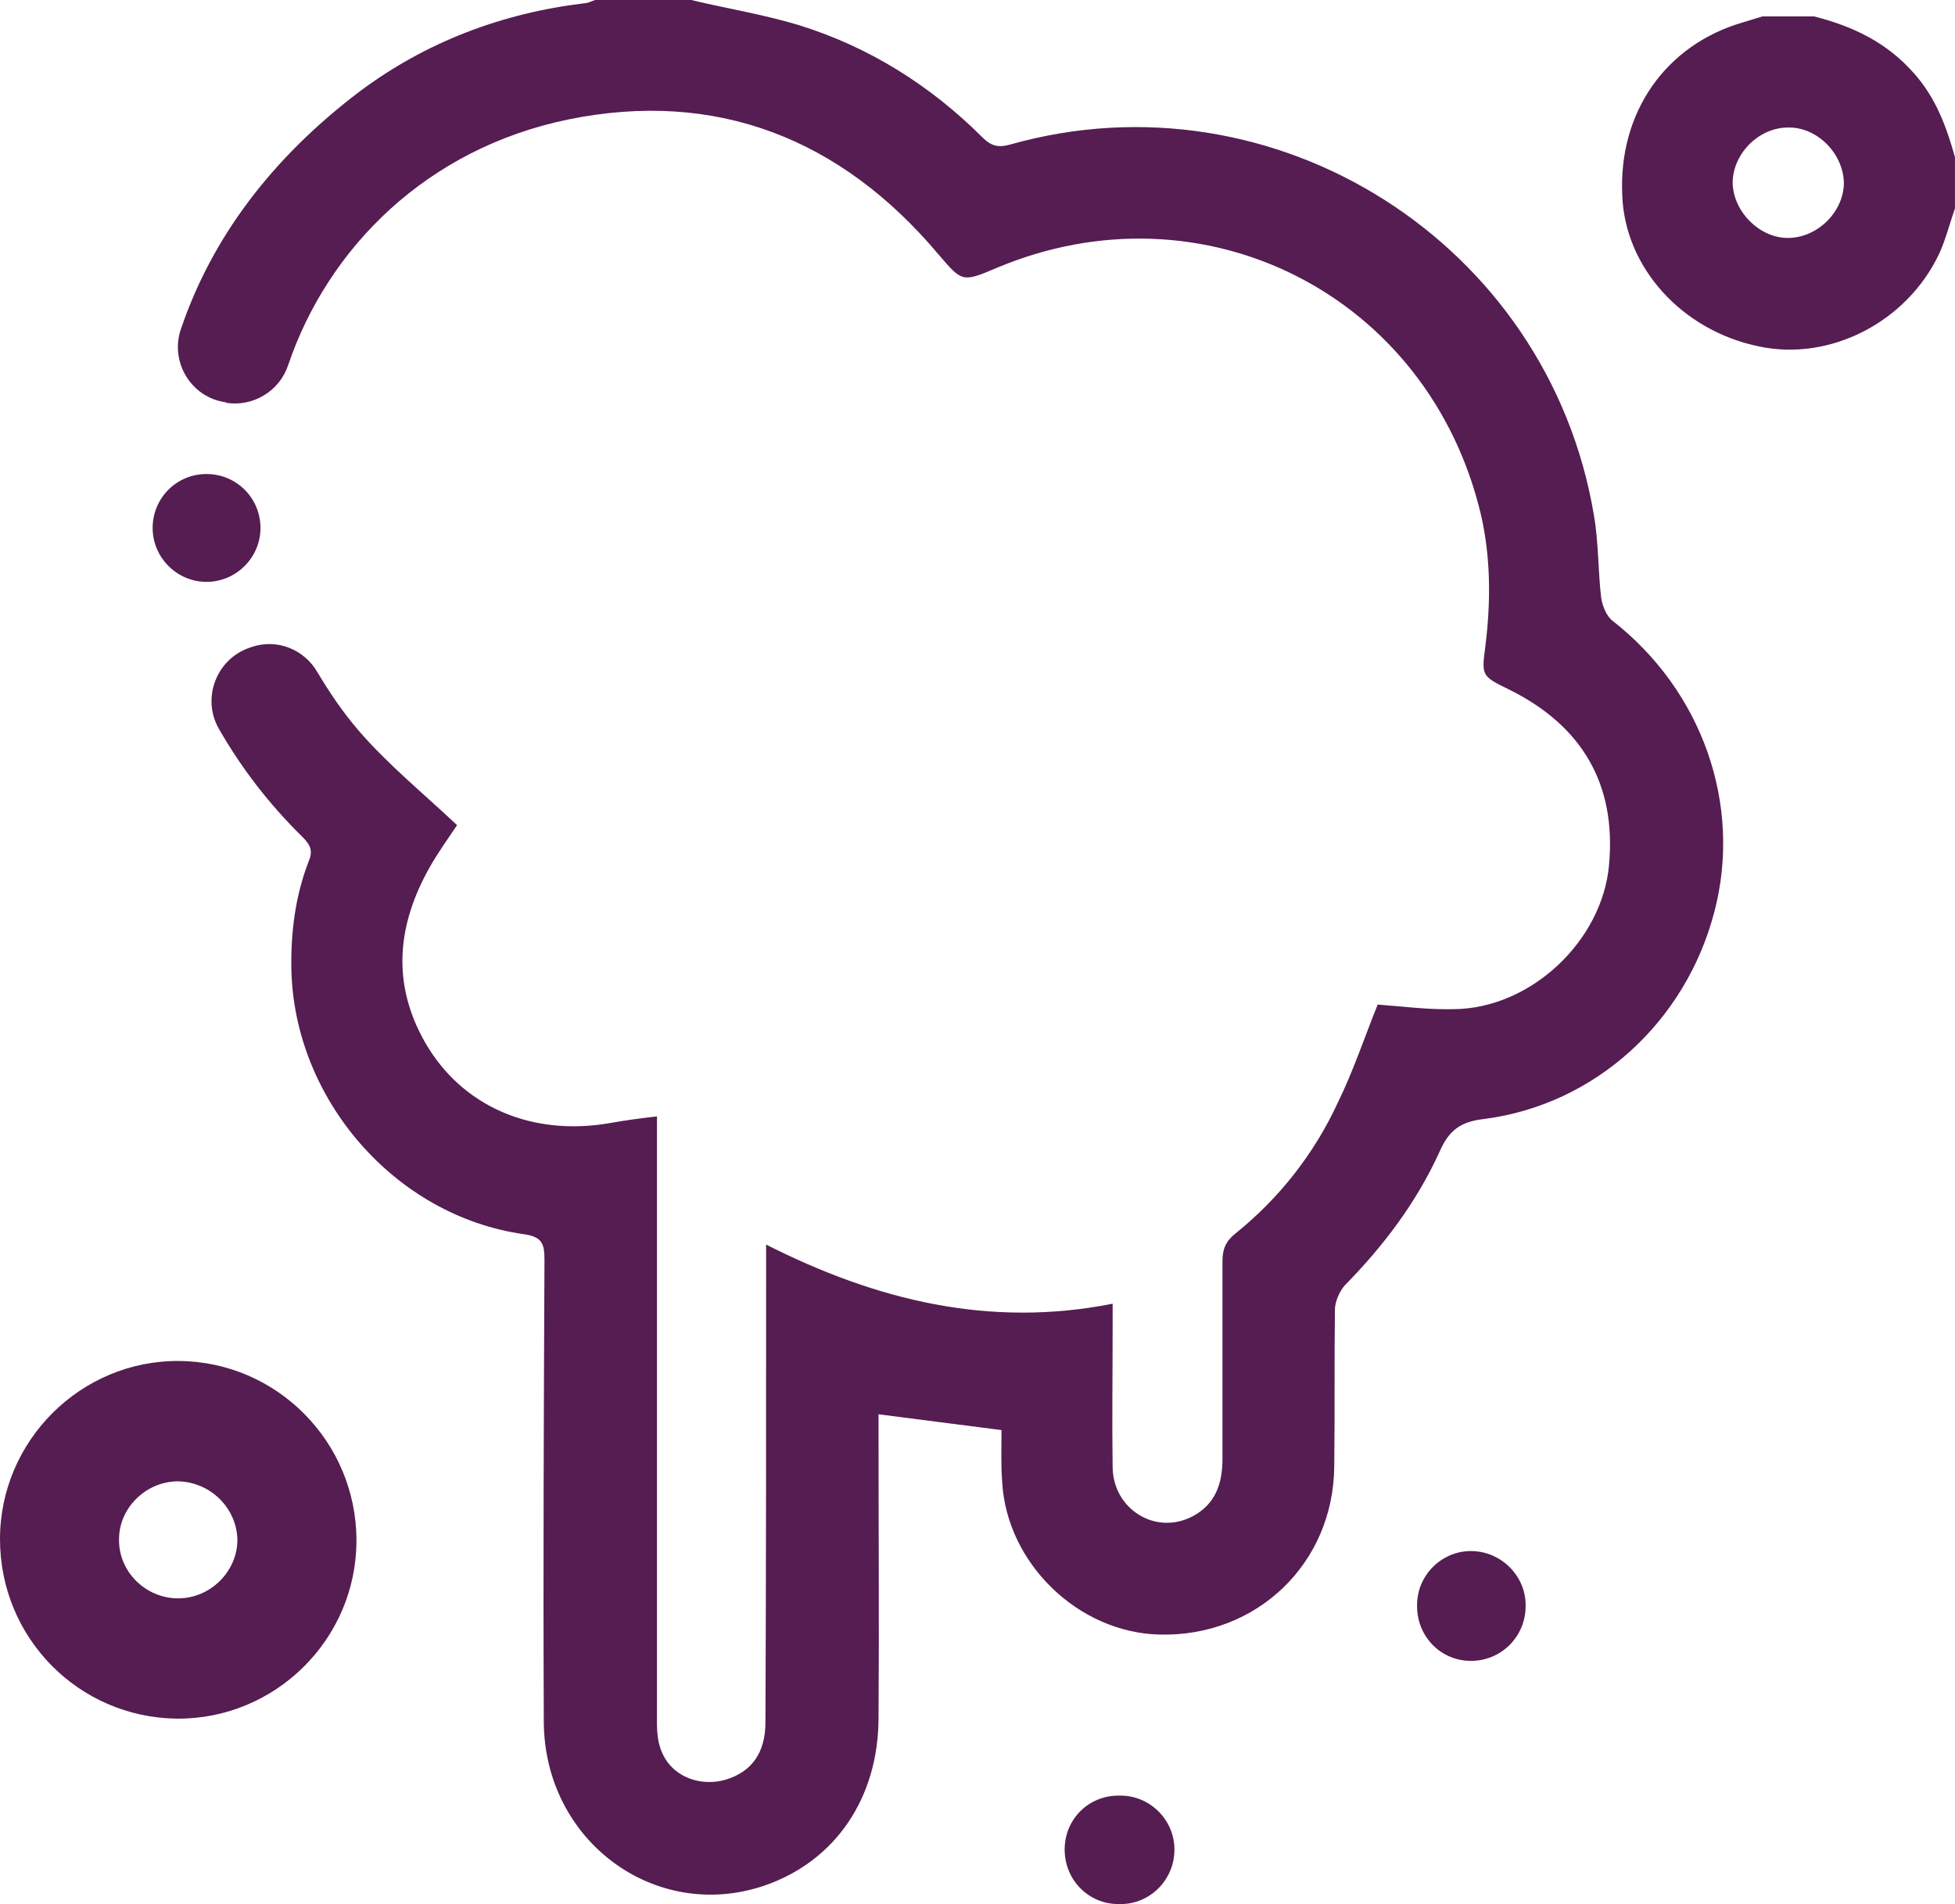
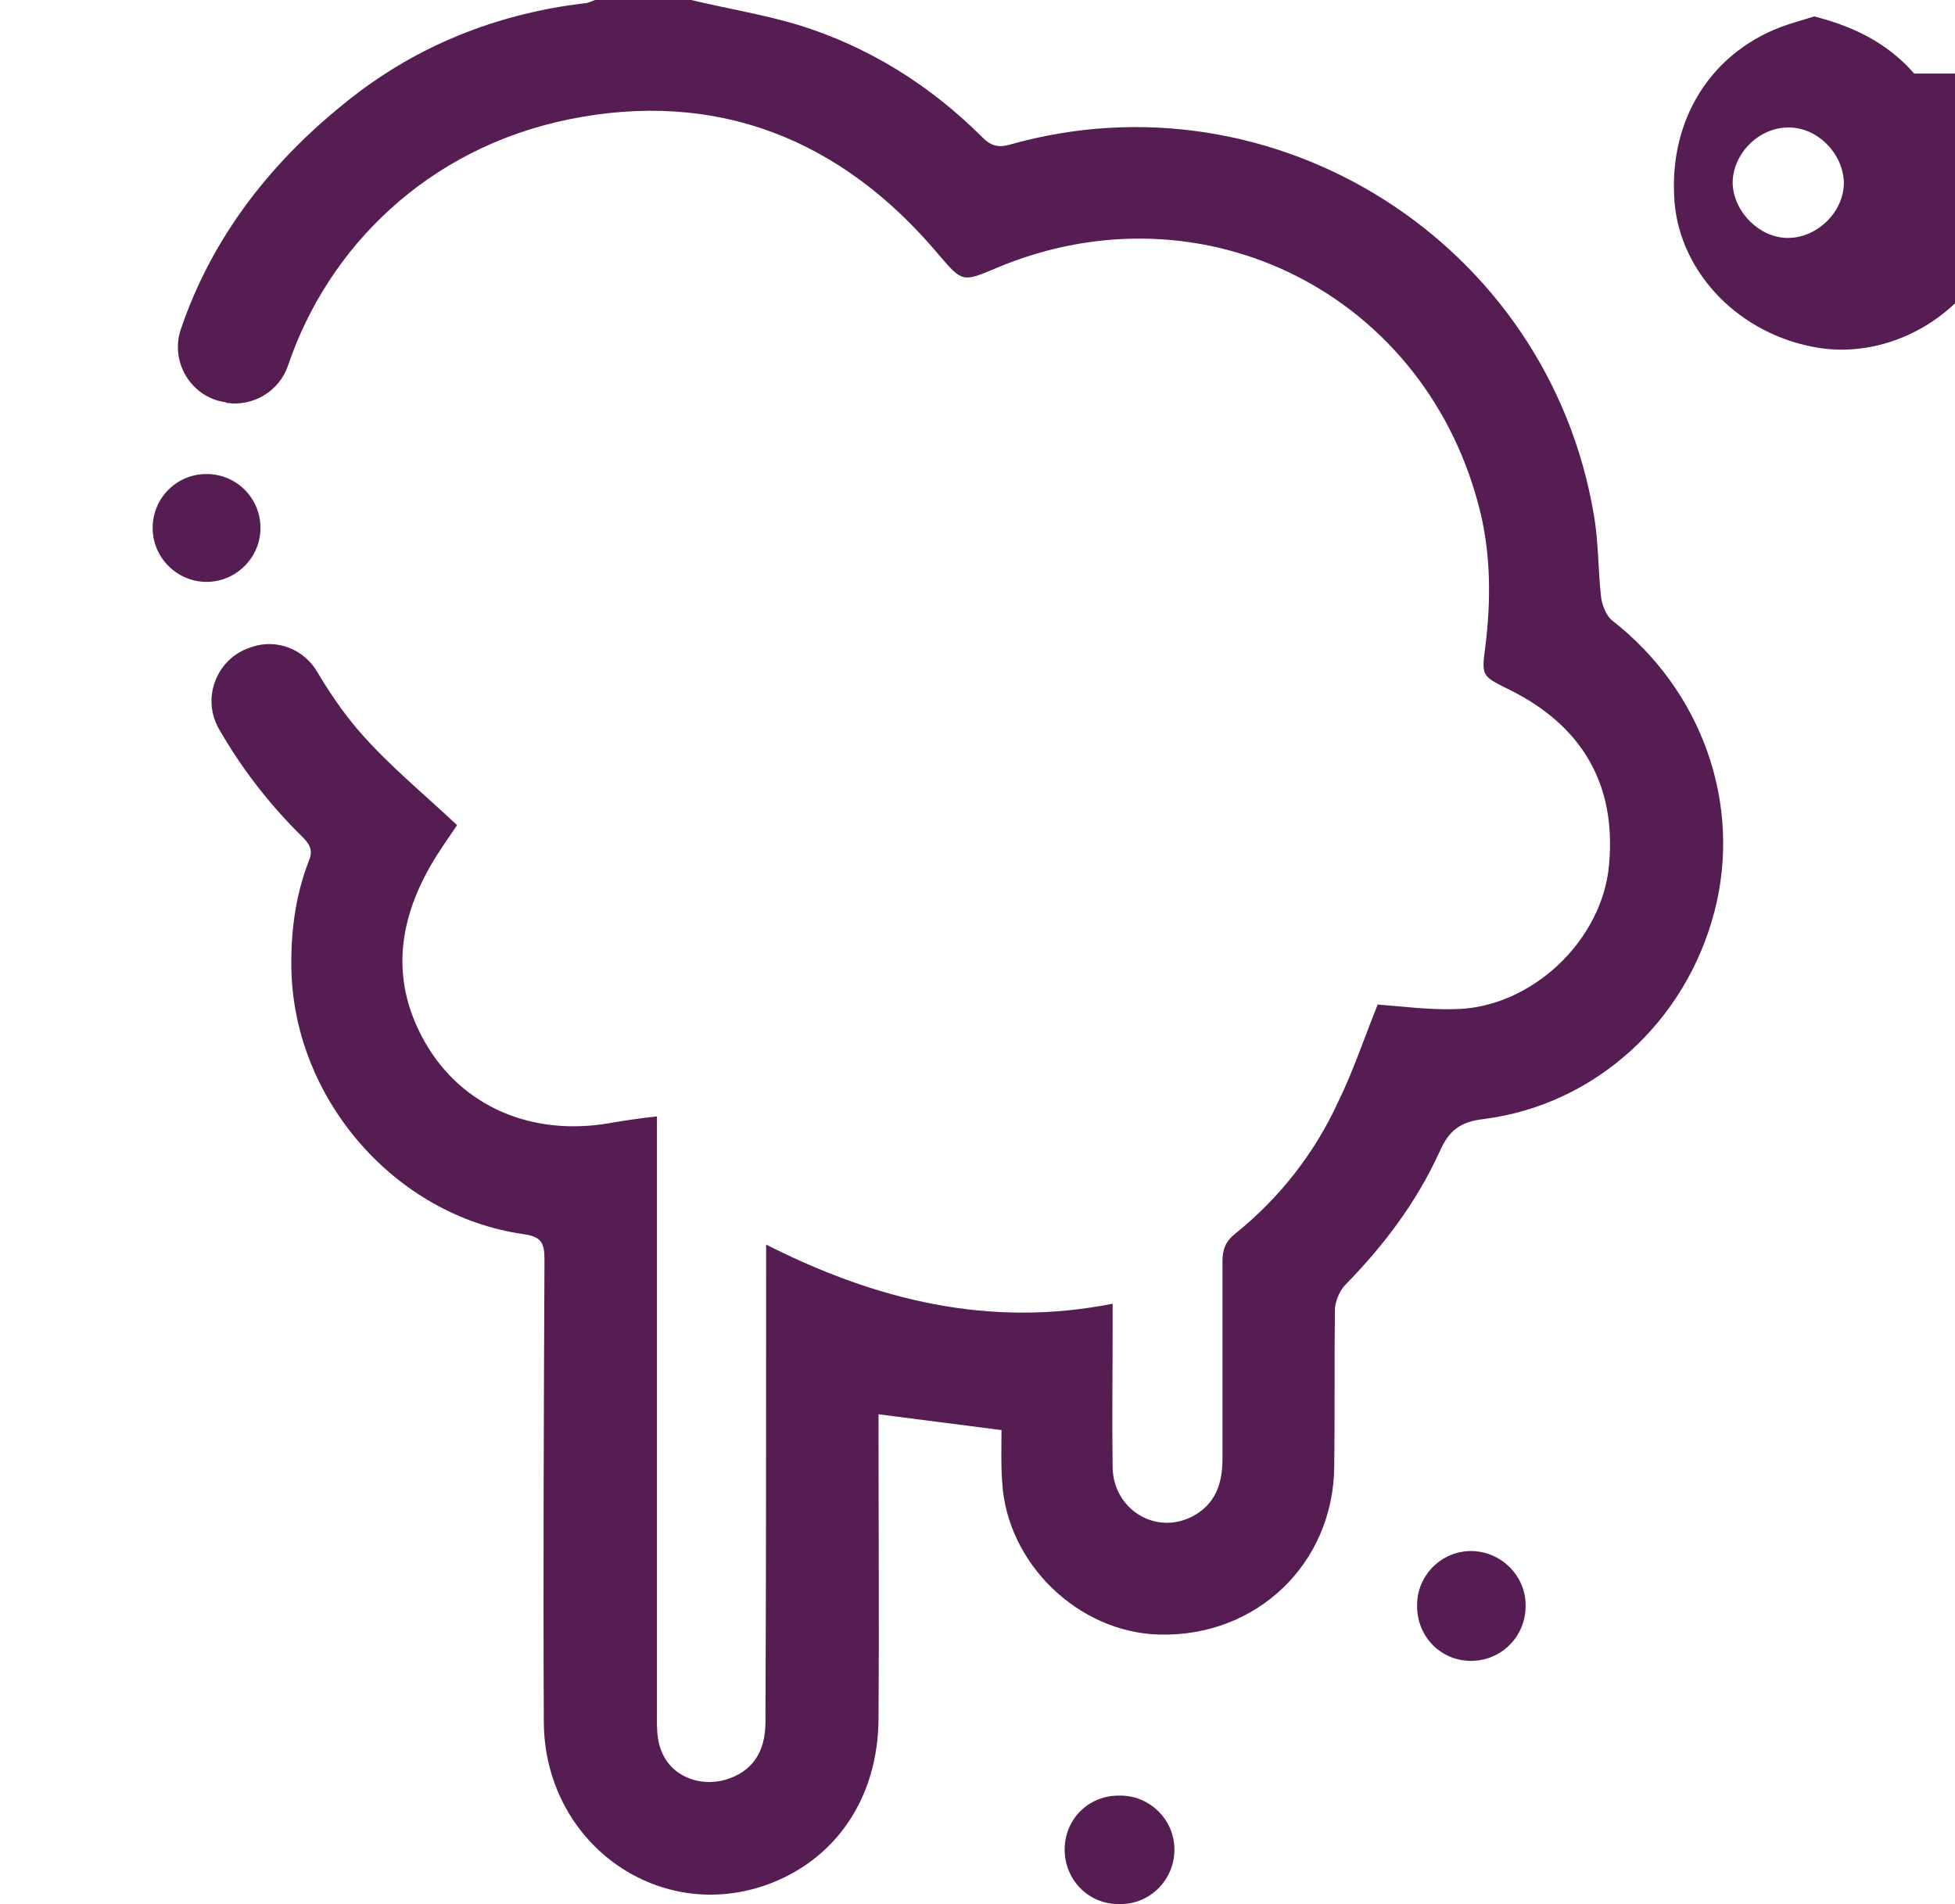
<svg xmlns="http://www.w3.org/2000/svg" id="Capa_1" data-name="Capa 1" viewBox="0 0 577.91 562.91">
  <defs>
    <style>
      .cls-1 {
        fill: #551d51;
        stroke-width: 0px;
      }
    </style>
  </defs>
  <path class="cls-1" d="M45.12,156.09c0-8.77,6.99-15.95,15.93-15.95s15.95,7.19,15.95,15.95-7.21,15.93-15.95,15.93-15.93-7.19-15.93-15.93Z" />
-   <path class="cls-1" d="M52.87,402.35c-28.94-.2-52.87,23.54-52.87,52.67s23.14,52.7,52.3,53.07c29.16.2,53.07-23.51,53.07-52.67s-23.53-52.87-52.5-53.07ZM52.7,472.53c-9.73,0-17.71-7.98-17.51-17.51,0-9.14,7.78-16.89,17.11-17.09,9.7,0,17.68,7.78,17.88,17.28,0,9.34-7.98,17.31-17.48,17.31Z" />
  <path class="cls-1" d="M347.17,546.79c0,8.94-7.19,16.12-15.93,16.12h-.59c-8.94,0-15.93-7.19-15.93-16.12s6.99-15.95,15.93-15.95h.59c8.74,0,15.93,7.21,15.93,15.95Z" />
  <path class="cls-1" d="M450.98,474.49v.37c0,8.94-7.19,16.15-16.15,16.15s-15.93-7.21-15.93-16.15v-.37c0-8.77,7.19-15.95,15.93-15.95s16.15,7.19,16.15,15.95Z" />
  <path class="cls-1" d="M506.76,269.6c-8.37,32.25-34.99,56.94-68.03,61.21-7.19.79-10.49,3.51-13.21,9.73-6.82,14.96-16.55,27.81-28,39.46-1.56,1.75-2.91,4.87-2.91,7.19-.2,15.36,0,30.92-.2,46.28-.2,28.77-22.94,50.52-51.71,49.76-23.9-.59-45.09-20.99-46.45-45.09-.4-5.26-.2-10.49-.2-15.36-12.45-1.56-23.9-3.11-36.35-4.67v6.02c0,27.78.2,55.78,0,83.59,0,23.9-12.84,42.57-33.83,49.76-32.25,10.89-64.92-13.21-65.12-48.4-.2-45.68,0-91.17.2-136.65,0-4.86-.76-6.82-6.22-7.58-38.1-5.43-67.83-40.05-68.6-78.33-.2-10.89,1.16-21.58,5.04-31.68,1.36-3.11.79-4.86-1.75-7.41-9.9-9.7-18.08-20.39-24.67-31.88-5.26-9.11-.79-20.79,9.14-24.1l.57-.2c7.58-2.52,15.56.79,19.43,7.58,3.51,5.85,7.41,11.68,12.08,17.11,8.74,10.13,19.24,18.67,29.14,28-2.32,3.48-5.43,7.78-7.98,12.25-9.7,17.09-11.46,34.4-1.53,51.88,10.86,19.07,31.68,28.01,54.79,23.93,4.47-.79,8.77-1.39,13.81-1.95v175.72c0,5.06-.4,10.3,3.11,15.16,3.9,5.23,10.89,6.99,17.11,5.23,7.78-2.32,11.85-7.95,11.85-17.09.2-44.72.2-89.22.2-133.94v-7.19c32.64,16.52,66.08,24.69,102.43,17.48v6.82c0,13.8-.2,27.78,0,41.58.2,12.45,12.84,20.22,23.73,14.4,6.59-3.51,8.74-9.53,8.74-16.92v-58.5c0-3.51.96-5.85,3.88-8.18,13.04-10.49,23.34-23.7,30.32-38.87,4.47-9.14,7.78-19.07,11.68-28.77,7.38.56,14.96,1.56,22.55,1.36,22.74-.2,43.93-20.22,45.85-42.77,2.15-23.7-7.95-41.02-29.53-51.71-8.34-4.07-8.17-4.07-6.99-13.21,1.56-12.84,1.56-25.85-1.36-38.5-15.36-64.92-82.03-98.75-143.27-72.9-10.1,4.3-10.1,4.1-17.11-4.07-28.77-34.2-65.68-48.8-109.41-39.86-41.61,8.57-70.97,37.71-82.83,72.7-2.52,7.58-10.3,12.25-18.08,11.09q-.2,0-.4-.2c-10.1-1.36-16.52-11.85-13.21-21.58,9.14-27.01,26.82-50.52,52.67-70.15C125.76,12.45,148.34,3.88,172.81.96c.99,0,1.95-.59,3.11-.96h28.4c10.49,2.52,21.36,4.27,31.68,7.38,20.79,6.42,39.06,17.88,54.42,33.24,2.52,2.52,4.67,3.11,8.15,2.12,78.35-22.15,159.2,29.16,172.61,109.64,1.39,7.98,1.19,16.32,2.15,24.5.4,2.32,1.56,5.26,3.31,6.62,26.42,20.59,38.47,54.23,30.13,86.11Z" />
-   <path class="cls-1" d="M565.85,21.75c-7.98-9.14-18.07-13.97-29.56-16.89h-15.33c-1.95.57-3.7,1.16-5.66,1.73-22.94,6.62-36.91,26.65-35.75,51.14.76,21.39,17.68,40.03,40.42,44.69,20.99,4.47,43.73-7.19,53.26-27.41,1.95-4.27,3.11-8.94,4.67-13.41v-15.16c-2.52-8.94-5.63-17.48-12.05-24.69ZM528.54,70.35c-8.37,0-15.95-7.58-16.35-15.93-.2-8.74,7.58-16.72,16.35-16.72,8.54-.2,16.32,7.58,16.52,16.32,0,8.54-7.78,16.32-16.52,16.32Z" />
+   <path class="cls-1" d="M565.85,21.75c-7.98-9.14-18.07-13.97-29.56-16.89c-1.95.57-3.7,1.16-5.66,1.73-22.94,6.62-36.91,26.65-35.75,51.14.76,21.39,17.68,40.03,40.42,44.69,20.99,4.47,43.73-7.19,53.26-27.41,1.95-4.27,3.11-8.94,4.67-13.41v-15.16c-2.52-8.94-5.63-17.48-12.05-24.69ZM528.54,70.35c-8.37,0-15.95-7.58-16.35-15.93-.2-8.74,7.58-16.72,16.35-16.72,8.54-.2,16.32,7.58,16.52,16.32,0,8.54-7.78,16.32-16.52,16.32Z" />
</svg>